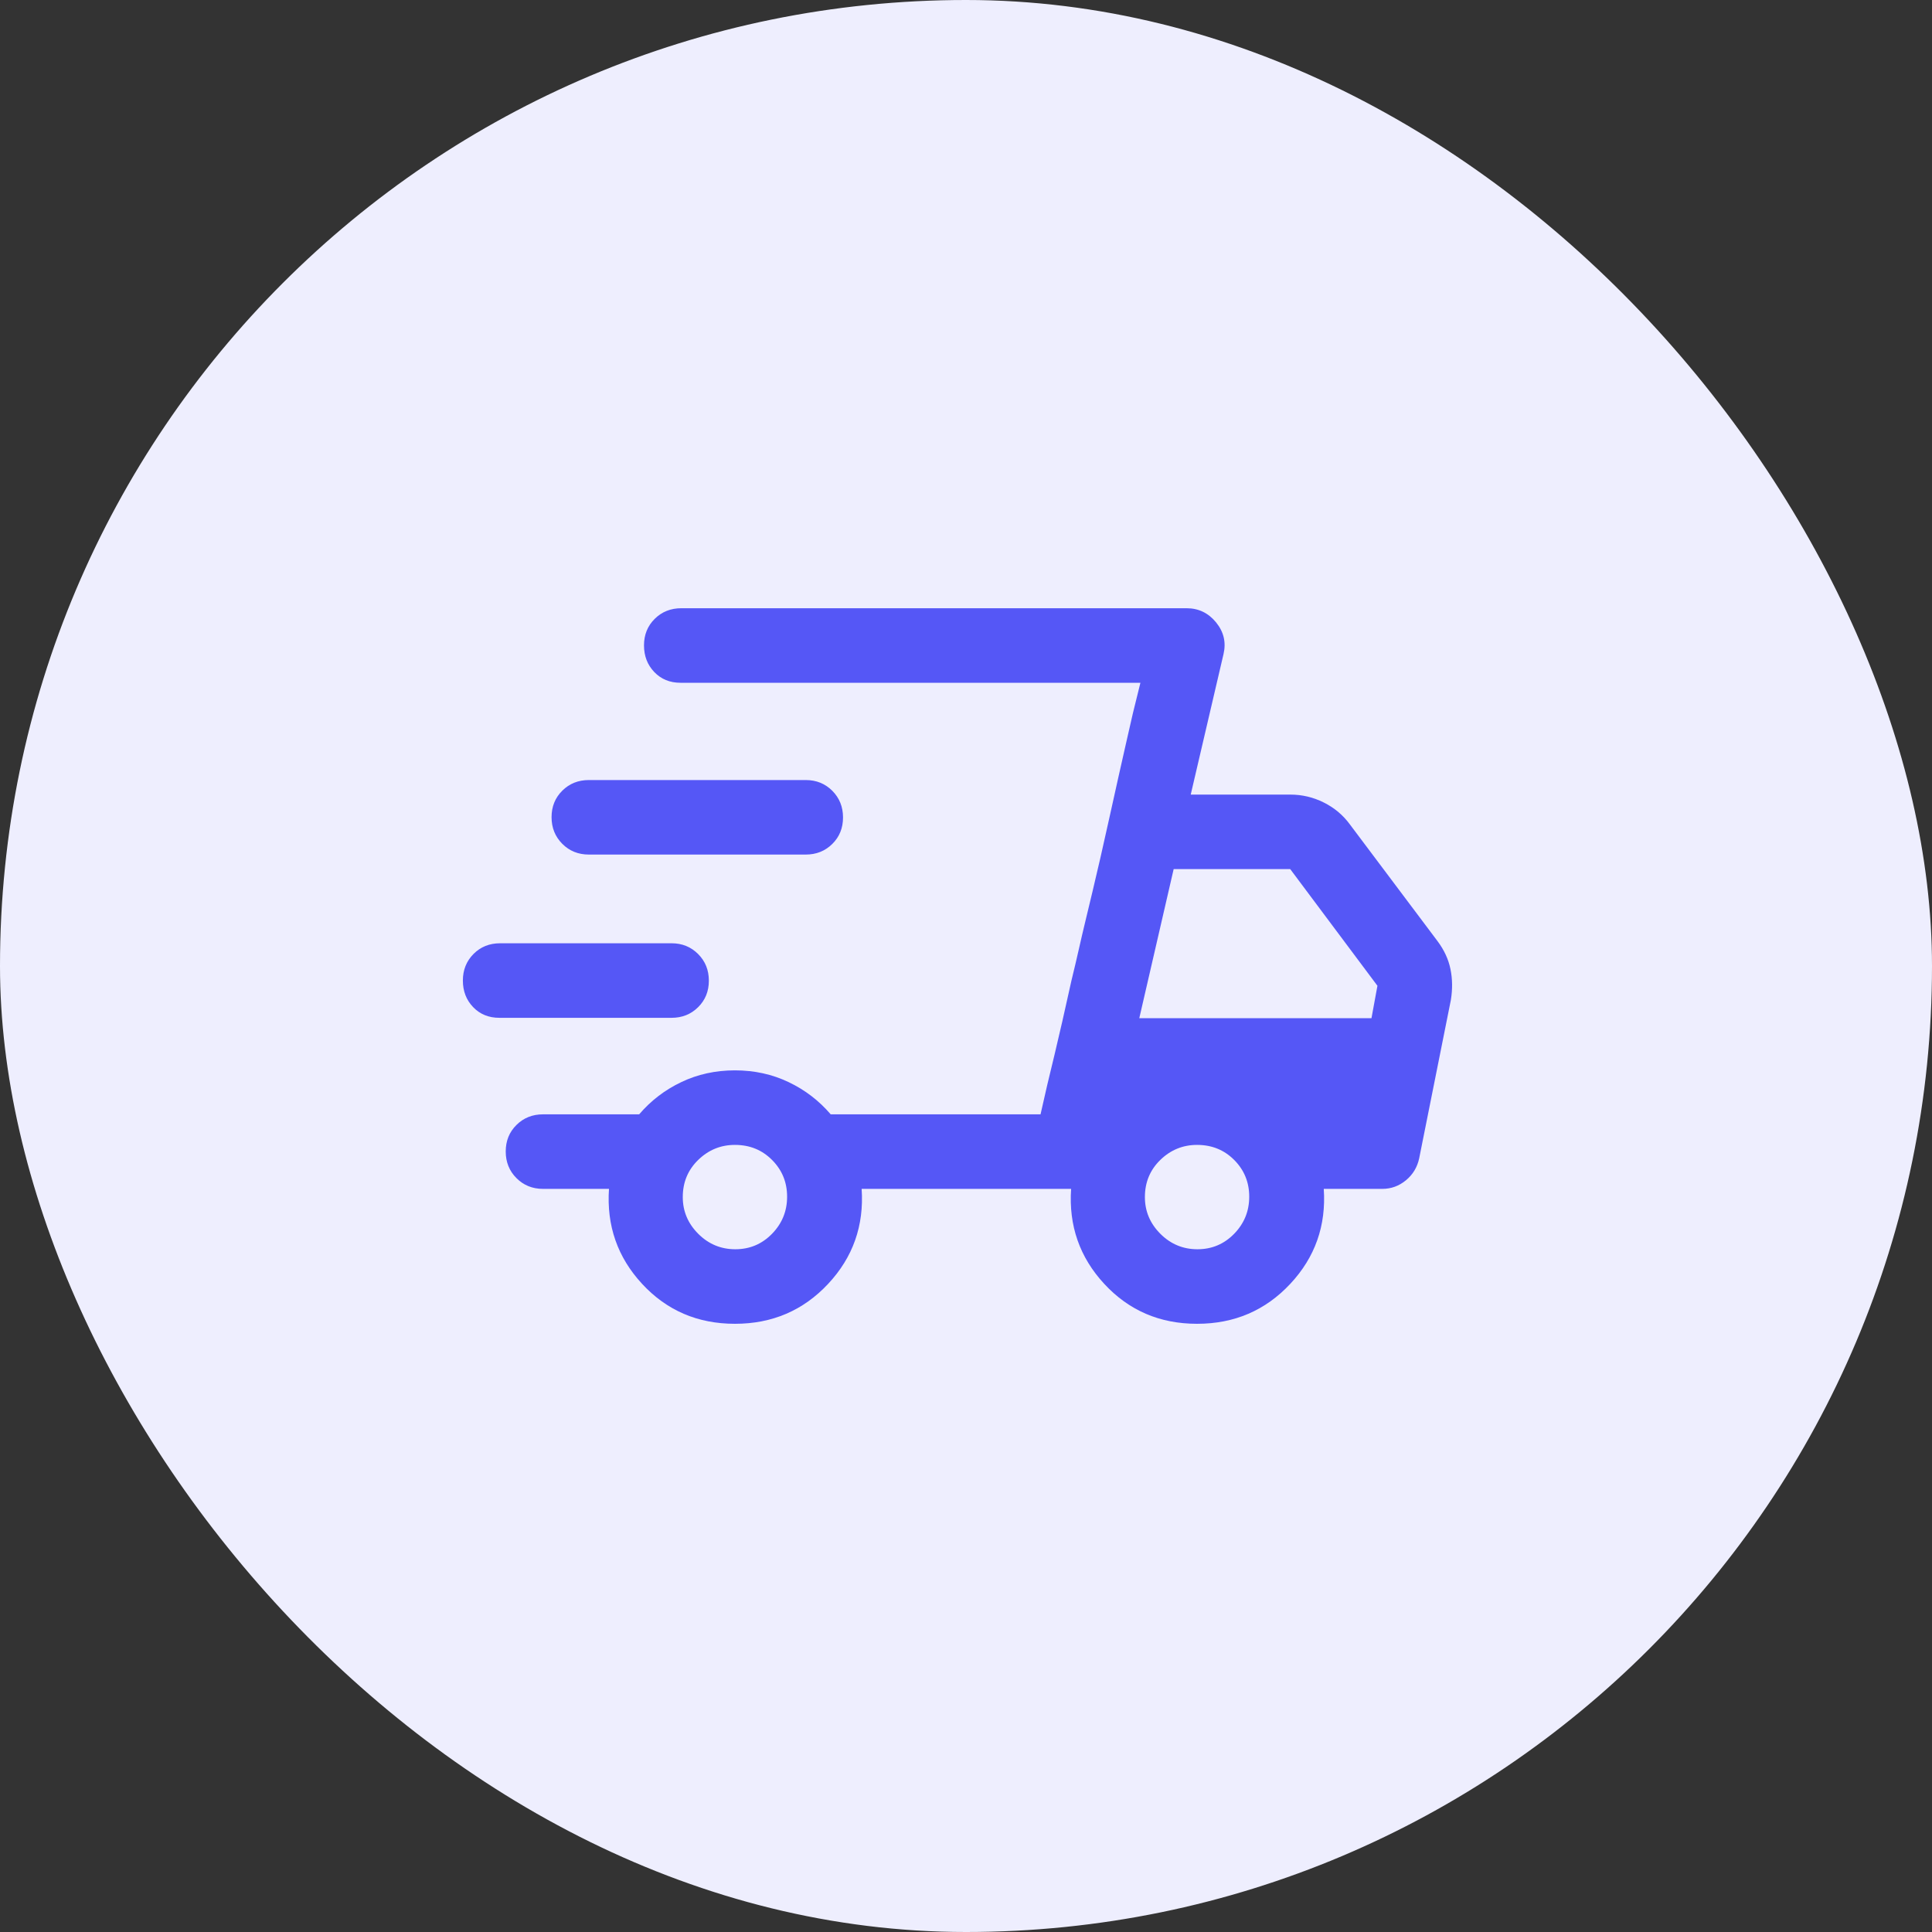
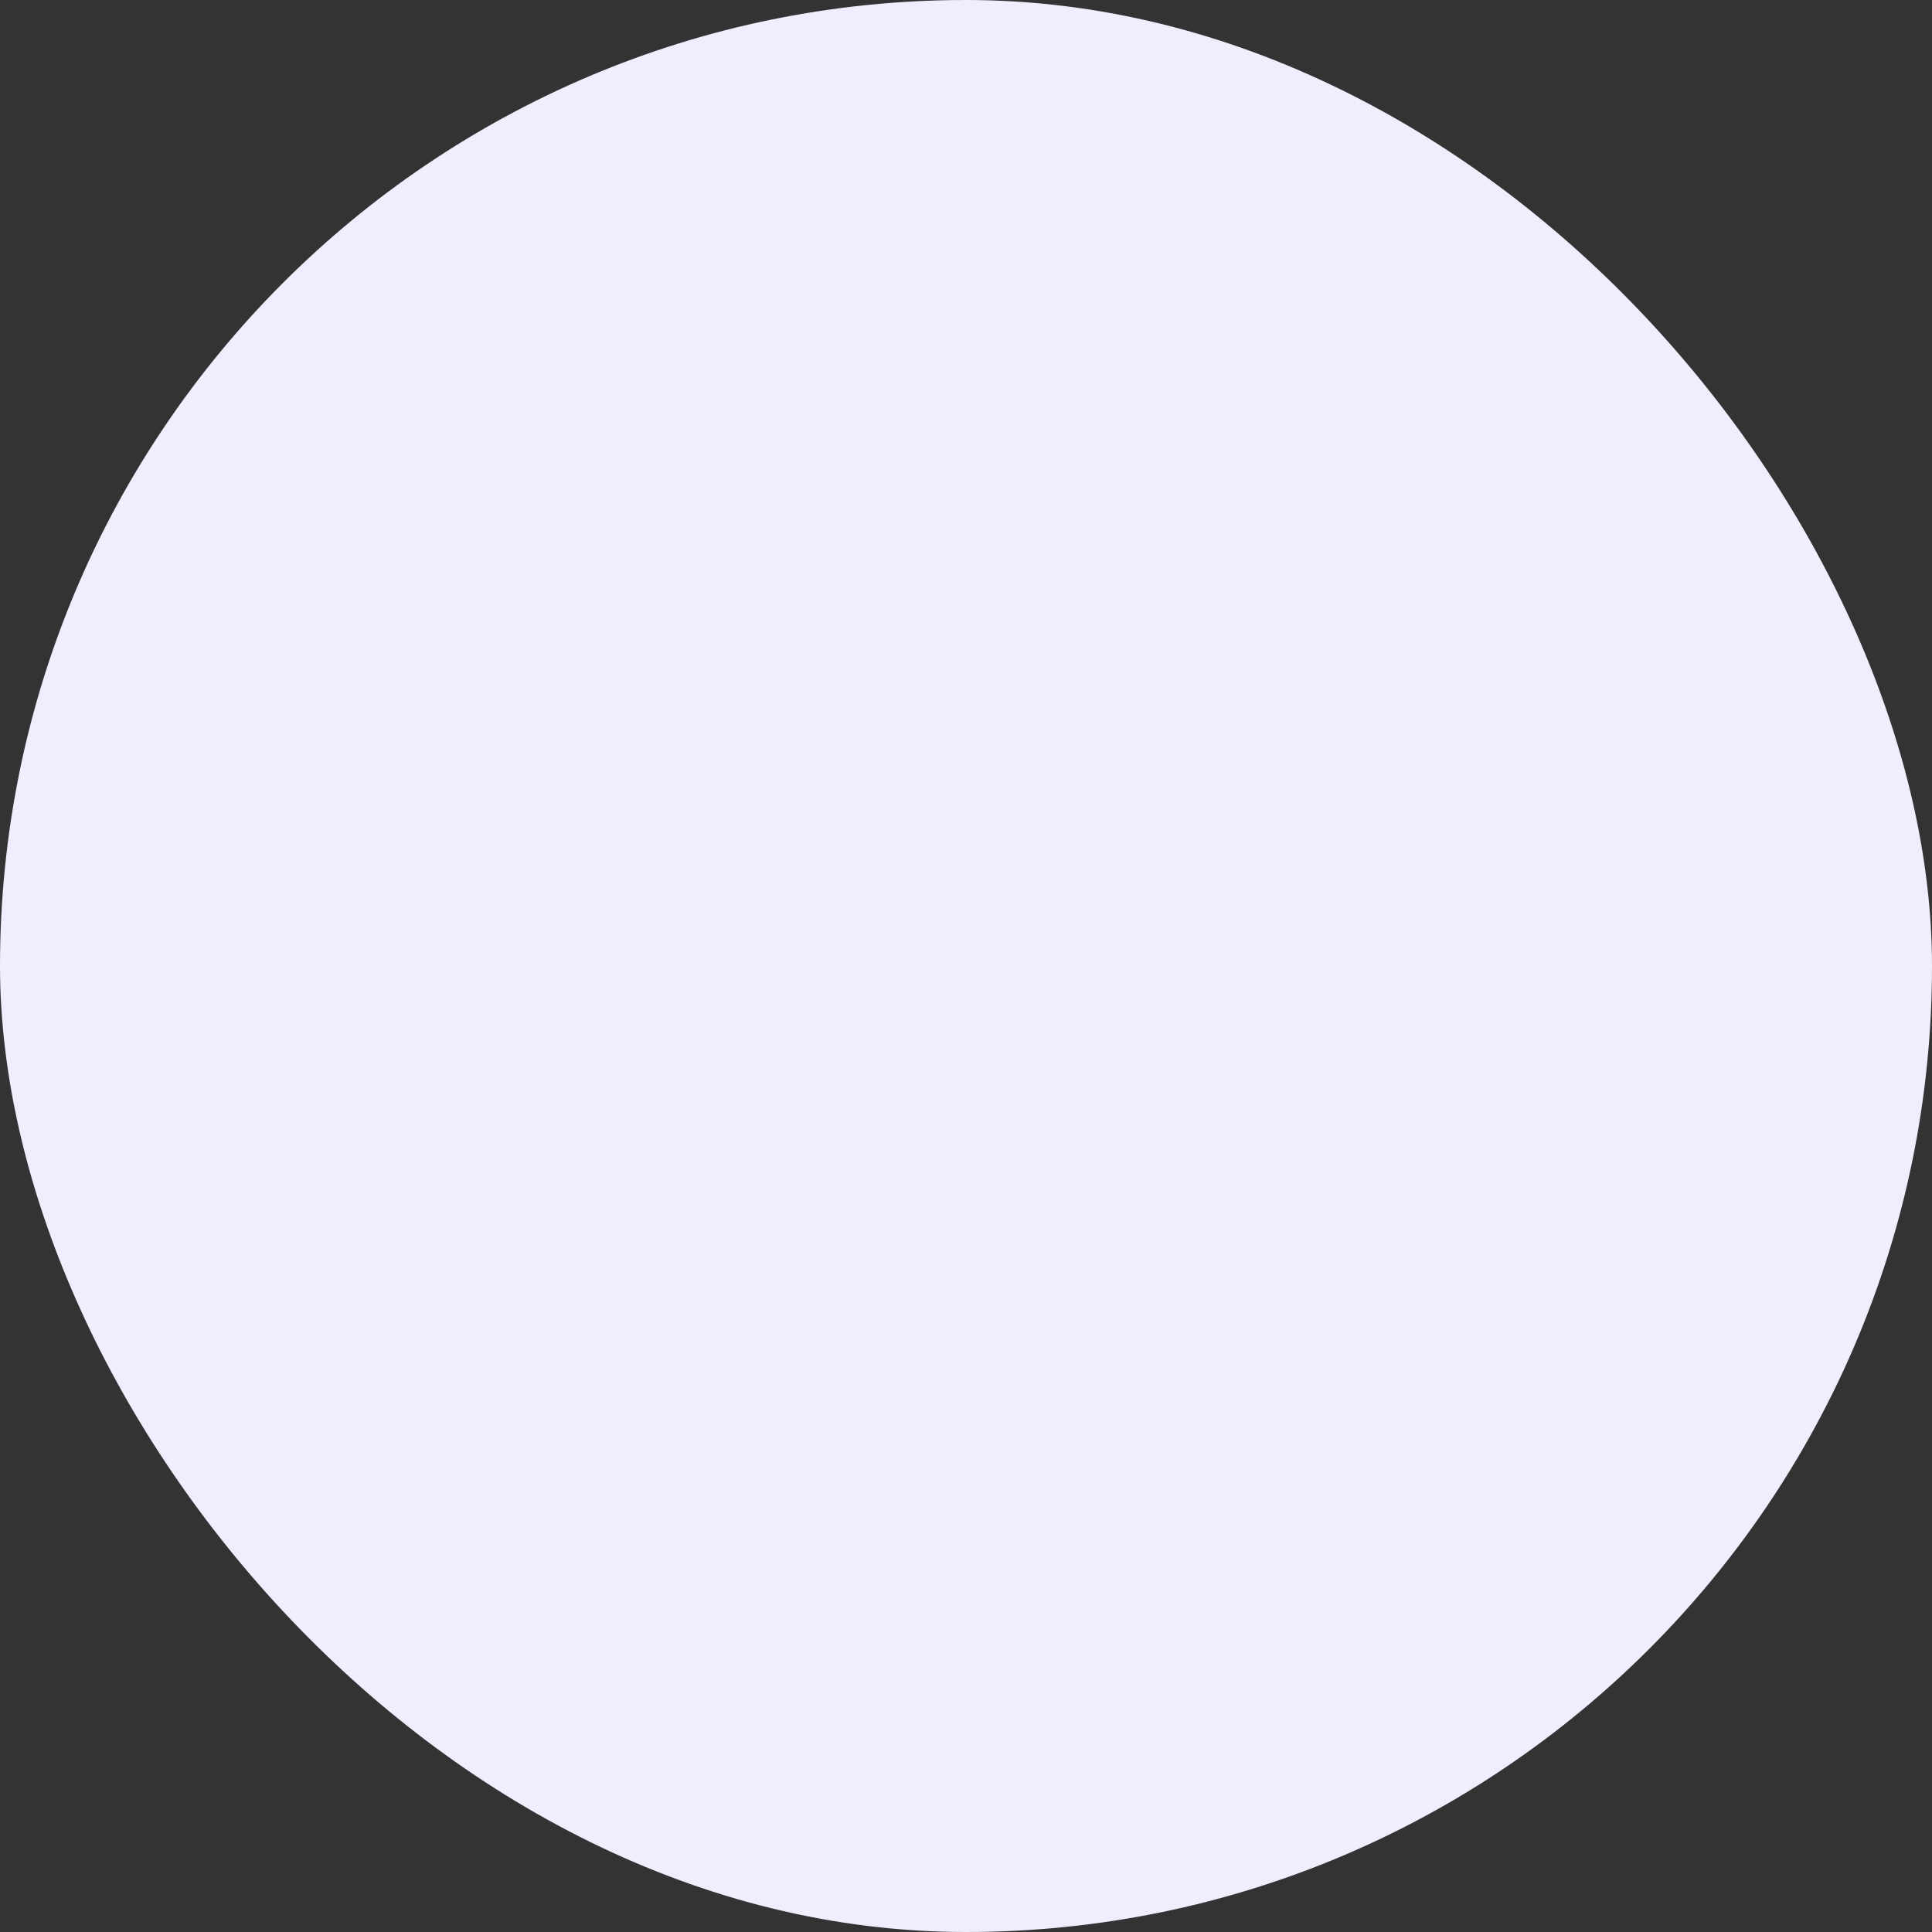
<svg xmlns="http://www.w3.org/2000/svg" width="72" height="72" viewBox="0 0 72 72" fill="none">
  <rect x="0" y="0" width="72" height="72" fill="#333333" stroke="none" />
  <rect width="72" height="72" rx="36" fill="#EEEEFE" />
  <mask id="mask0_4707_18829" style="mask-type:alpha" maskUnits="userSpaceOnUse" x="16" y="16" width="40" height="40">
-     <rect x="16" y="16" width="40" height="40" fill="#D9D9D9" />
-   </mask>
+     </mask>
  <g mask="url(#mask0_4707_18829)">
-     <path d="M27.389 49.334C26 49.334 24.847 48.838 23.93 47.847C23.014 46.857 22.602 45.676 22.695 44.306H20.236C19.843 44.306 19.513 44.172 19.247 43.905C18.98 43.638 18.847 43.307 18.847 42.912C18.847 42.517 18.98 42.188 19.247 41.924C19.513 41.66 19.843 41.528 20.236 41.528H23.82C24.255 41.019 24.778 40.618 25.389 40.327C26 40.035 26.666 39.889 27.389 39.889C28.111 39.889 28.778 40.035 29.389 40.327C30 40.618 30.523 41.019 30.958 41.528H38.778L42.5 25.445H25.361C24.963 25.445 24.637 25.311 24.382 25.044C24.127 24.777 24 24.446 24 24.051C24 23.656 24.133 23.327 24.399 23.063C24.666 22.799 24.995 22.667 25.389 22.667H44.222C44.666 22.667 45.032 22.843 45.32 23.195C45.606 23.547 45.699 23.94 45.597 24.375L44.375 29.612H48.083C48.523 29.612 48.94 29.71 49.333 29.907C49.727 30.103 50.051 30.375 50.305 30.722L53.57 35.07C53.82 35.403 53.981 35.753 54.055 36.118C54.13 36.484 54.134 36.866 54.07 37.264L52.889 43.167C52.818 43.499 52.654 43.772 52.395 43.986C52.137 44.199 51.843 44.306 51.514 44.306H49.333C49.426 45.676 49.009 46.857 48.083 47.847C47.157 48.838 46 49.334 44.611 49.334C43.222 49.334 42.07 48.838 41.153 47.847C40.236 46.857 39.824 45.676 39.917 44.306H32.111C32.204 45.676 31.787 46.857 30.861 47.847C29.935 48.838 28.778 49.334 27.389 49.334ZM42.458 37.945H51.111L51.333 36.737L48.083 32.389H43.739L42.458 37.945ZM39.028 40.431L39.299 39.306C39.479 38.556 39.69 37.635 39.93 36.542C40.032 36.125 40.125 35.732 40.208 35.362C40.292 34.991 40.37 34.653 40.445 34.347L40.715 33.222C40.896 32.472 41.106 31.551 41.347 30.459C41.588 29.366 41.794 28.445 41.965 27.695L42.222 26.57L42.5 25.445L38.778 41.528L39.028 40.431ZM18.611 37.931C18.213 37.931 17.887 37.798 17.632 37.532C17.377 37.266 17.25 36.936 17.25 36.542C17.25 36.148 17.382 35.819 17.646 35.552C17.91 35.286 18.241 35.153 18.639 35.153H25.028C25.421 35.153 25.751 35.287 26.017 35.554C26.284 35.821 26.417 36.152 26.417 36.547C26.417 36.942 26.284 37.271 26.017 37.535C25.751 37.799 25.421 37.931 25.028 37.931H18.611ZM21.945 31.847C21.551 31.847 21.221 31.714 20.955 31.447C20.689 31.18 20.555 30.849 20.555 30.454C20.555 30.059 20.689 29.73 20.955 29.466C21.221 29.202 21.551 29.07 21.945 29.07H30.028C30.421 29.07 30.751 29.203 31.017 29.47C31.284 29.738 31.417 30.069 31.417 30.464C31.417 30.858 31.284 31.188 31.017 31.452C30.751 31.715 30.421 31.847 30.028 31.847H21.945ZM27.403 46.556C27.94 46.556 28.396 46.364 28.771 45.98C29.146 45.595 29.333 45.135 29.333 44.597C29.333 44.06 29.147 43.605 28.774 43.23C28.402 42.855 27.94 42.667 27.389 42.667C26.861 42.667 26.405 42.853 26.021 43.226C25.637 43.599 25.445 44.06 25.445 44.612C25.445 45.139 25.637 45.595 26.021 45.98C26.405 46.364 26.866 46.556 27.403 46.556ZM44.625 46.556C45.162 46.556 45.618 46.364 45.993 45.98C46.368 45.595 46.555 45.135 46.555 44.597C46.555 44.06 46.369 43.605 45.997 43.23C45.624 42.855 45.162 42.667 44.611 42.667C44.084 42.667 43.627 42.853 43.243 43.226C42.859 43.599 42.667 44.06 42.667 44.612C42.667 45.139 42.859 45.595 43.243 45.98C43.627 46.364 44.088 46.556 44.625 46.556Z" fill="#5557F6" />
+     <path d="M27.389 49.334C26 49.334 24.847 48.838 23.93 47.847C23.014 46.857 22.602 45.676 22.695 44.306H20.236C19.843 44.306 19.513 44.172 19.247 43.905C18.98 43.638 18.847 43.307 18.847 42.912C18.847 42.517 18.98 42.188 19.247 41.924C19.513 41.66 19.843 41.528 20.236 41.528H23.82C24.255 41.019 24.778 40.618 25.389 40.327C26 40.035 26.666 39.889 27.389 39.889C28.111 39.889 28.778 40.035 29.389 40.327C30 40.618 30.523 41.019 30.958 41.528H38.778L42.5 25.445H25.361C24.963 25.445 24.637 25.311 24.382 25.044C24.127 24.777 24 24.446 24 24.051C24 23.656 24.133 23.327 24.399 23.063C24.666 22.799 24.995 22.667 25.389 22.667H44.222C44.666 22.667 45.032 22.843 45.32 23.195C45.606 23.547 45.699 23.94 45.597 24.375L44.375 29.612H48.083C48.523 29.612 48.94 29.71 49.333 29.907C49.727 30.103 50.051 30.375 50.305 30.722L53.57 35.07C53.82 35.403 53.981 35.753 54.055 36.118C54.13 36.484 54.134 36.866 54.07 37.264L52.889 43.167C52.818 43.499 52.654 43.772 52.395 43.986C52.137 44.199 51.843 44.306 51.514 44.306H49.333C49.426 45.676 49.009 46.857 48.083 47.847C47.157 48.838 46 49.334 44.611 49.334C43.222 49.334 42.07 48.838 41.153 47.847C40.236 46.857 39.824 45.676 39.917 44.306H32.111C32.204 45.676 31.787 46.857 30.861 47.847C29.935 48.838 28.778 49.334 27.389 49.334ZM42.458 37.945H51.111L51.333 36.737L48.083 32.389H43.739L42.458 37.945ZM39.028 40.431L39.299 39.306C39.479 38.556 39.69 37.635 39.93 36.542C40.032 36.125 40.125 35.732 40.208 35.362C40.292 34.991 40.37 34.653 40.445 34.347L40.715 33.222C40.896 32.472 41.106 31.551 41.347 30.459C41.588 29.366 41.794 28.445 41.965 27.695L42.222 26.57L42.5 25.445L39.028 40.431ZM18.611 37.931C18.213 37.931 17.887 37.798 17.632 37.532C17.377 37.266 17.25 36.936 17.25 36.542C17.25 36.148 17.382 35.819 17.646 35.552C17.91 35.286 18.241 35.153 18.639 35.153H25.028C25.421 35.153 25.751 35.287 26.017 35.554C26.284 35.821 26.417 36.152 26.417 36.547C26.417 36.942 26.284 37.271 26.017 37.535C25.751 37.799 25.421 37.931 25.028 37.931H18.611ZM21.945 31.847C21.551 31.847 21.221 31.714 20.955 31.447C20.689 31.18 20.555 30.849 20.555 30.454C20.555 30.059 20.689 29.73 20.955 29.466C21.221 29.202 21.551 29.07 21.945 29.07H30.028C30.421 29.07 30.751 29.203 31.017 29.47C31.284 29.738 31.417 30.069 31.417 30.464C31.417 30.858 31.284 31.188 31.017 31.452C30.751 31.715 30.421 31.847 30.028 31.847H21.945ZM27.403 46.556C27.94 46.556 28.396 46.364 28.771 45.98C29.146 45.595 29.333 45.135 29.333 44.597C29.333 44.06 29.147 43.605 28.774 43.23C28.402 42.855 27.94 42.667 27.389 42.667C26.861 42.667 26.405 42.853 26.021 43.226C25.637 43.599 25.445 44.06 25.445 44.612C25.445 45.139 25.637 45.595 26.021 45.98C26.405 46.364 26.866 46.556 27.403 46.556ZM44.625 46.556C45.162 46.556 45.618 46.364 45.993 45.98C46.368 45.595 46.555 45.135 46.555 44.597C46.555 44.06 46.369 43.605 45.997 43.23C45.624 42.855 45.162 42.667 44.611 42.667C44.084 42.667 43.627 42.853 43.243 43.226C42.859 43.599 42.667 44.06 42.667 44.612C42.667 45.139 42.859 45.595 43.243 45.98C43.627 46.364 44.088 46.556 44.625 46.556Z" fill="#5557F6" />
  </g>
</svg>